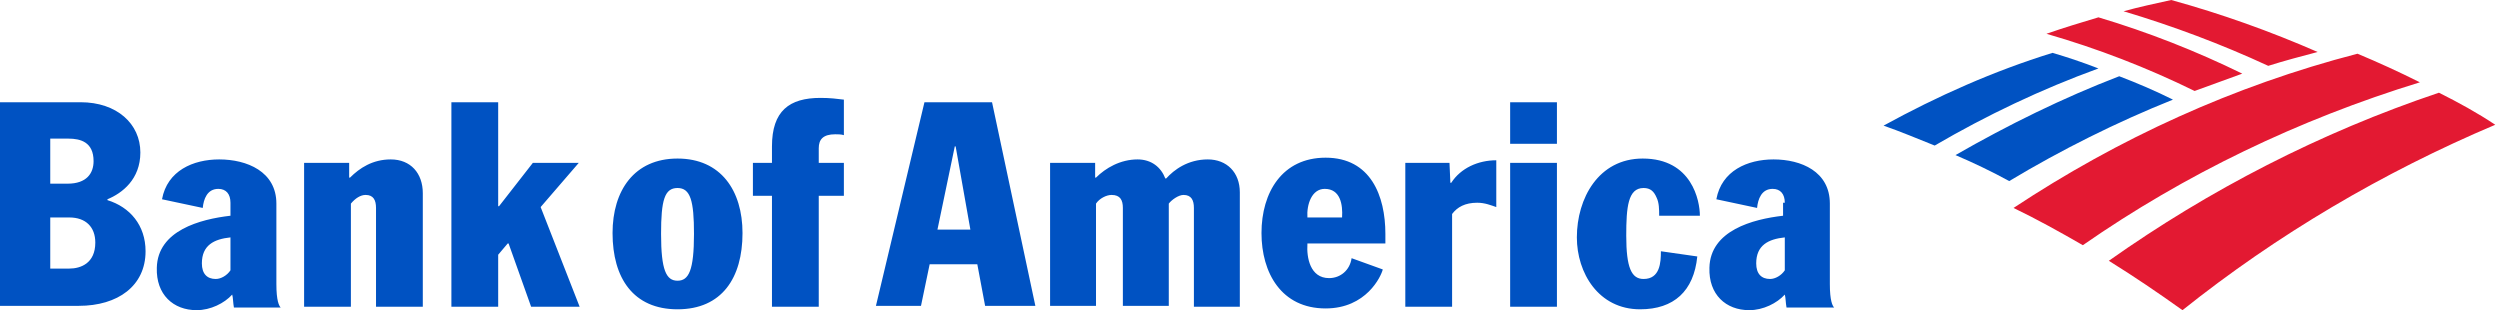
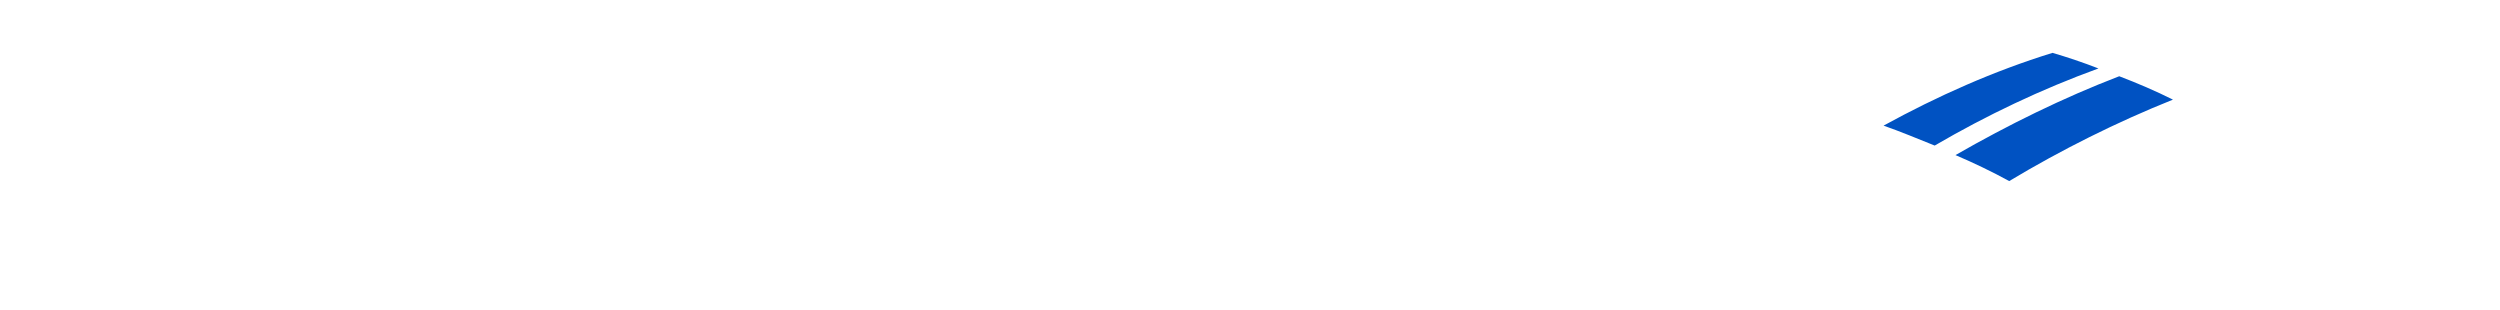
<svg xmlns="http://www.w3.org/2000/svg" width="403" height="50" viewBox="0 0 403 50" fill="none">
  <g clip-path="url(#clip0_272_152)">
-     <path d="M109.218 25.558C116.201 25.558 119.693 30.725 119.693 37.569C119.693 44.831 116.341 49.859 109.218 49.859C102.095 49.859 98.743 44.831 98.743 37.569C98.743 30.725 102.235 25.558 109.218 25.558ZM109.218 45.251C111.033 45.251 111.871 43.575 111.871 37.709C111.871 32.401 111.313 30.306 109.218 30.306C107.123 30.306 106.564 32.262 106.564 37.709C106.564 43.575 107.402 45.251 109.218 45.251ZM124.441 31.563H121.369V26.256H124.441V23.602C124.441 17.876 127.235 15.781 132.263 15.781C133.799 15.781 134.916 15.921 136.033 16.061V21.787C135.615 21.647 135.056 21.647 134.637 21.647C132.682 21.647 131.983 22.485 131.983 23.882V26.256H136.033V31.563H131.983V49.441H124.441V31.563ZM37.151 32.681C37.151 31.284 36.453 30.446 35.196 30.446C33.38 30.446 32.821 32.122 32.682 33.519L26.117 32.122C26.955 27.513 31.145 25.698 35.335 25.698C39.804 25.698 44.553 27.653 44.553 32.82V45.809C44.553 48.463 44.972 49.301 45.251 49.58H37.709C37.57 48.882 37.57 47.904 37.43 47.485C36.173 48.882 33.938 49.999 31.704 49.999C27.933 49.999 25.14 47.485 25.279 43.156C25.419 37.15 32.263 35.334 37.151 34.776V32.681ZM37.151 38.267C34.497 38.547 32.542 39.524 32.542 42.457C32.542 44.133 33.38 44.971 34.776 44.971C35.614 44.971 36.592 44.413 37.151 43.575V38.267ZM56.564 32.82V49.441H49.022V26.256H56.285V28.63H56.425C57.961 27.094 60.056 25.698 62.989 25.698C66.201 25.698 68.156 27.932 68.156 31.144V49.441H60.614V33.519C60.614 32.262 60.196 31.424 58.938 31.424C58.1 31.424 57.263 31.982 56.564 32.82ZM72.765 16.48H80.307V33.239H80.447L85.894 26.256H93.296L87.151 33.379L93.436 49.441H85.615L81.983 39.245H81.844L80.307 41.061V49.441H72.765V16.48ZM17.318 32.262C20.95 33.379 23.464 36.312 23.464 40.502C23.464 46.089 18.994 49.301 12.71 49.301H0V16.48H12.989C18.855 16.48 22.626 19.971 22.626 24.58C22.626 28.91 19.693 31.144 17.318 32.122V32.262ZM8.101 43.295H11.173C12.989 43.295 15.363 42.457 15.363 39.105C15.363 36.591 13.827 35.055 11.173 35.055H8.101V43.295ZM8.101 29.608H10.894C13.966 29.608 15.084 27.932 15.084 25.977C15.084 22.904 12.989 22.346 11.034 22.346H8.101V29.608ZM287.709 32.681C287.709 31.284 287.011 30.446 285.754 30.446C283.939 30.446 283.38 32.122 283.24 33.519L276.676 32.122C277.514 27.513 281.704 25.698 285.894 25.698C290.363 25.698 294.972 27.653 294.972 32.82V45.809C294.972 48.463 295.391 49.301 295.67 49.58H287.989C287.849 48.882 287.849 47.904 287.709 47.485C286.452 48.882 284.218 49.999 281.983 49.999C278.212 49.999 275.419 47.485 275.559 43.156C275.698 37.15 282.542 35.334 287.43 34.776V32.681H287.709ZM287.709 38.267C285.056 38.547 283.101 39.524 283.101 42.457C283.101 44.133 283.939 44.971 285.335 44.971C286.173 44.971 287.151 44.413 287.709 43.575V38.267ZM210.754 39.385C210.614 41.48 211.173 44.831 214.246 44.831C216.061 44.831 217.598 43.575 217.877 41.619L222.905 43.435C222.626 44.552 220.251 49.72 213.687 49.72C206.564 49.72 203.352 43.993 203.352 37.569C203.352 31.005 206.704 25.418 213.687 25.418C220.95 25.418 223.324 31.563 223.324 37.709V39.245H210.754V39.385ZM216.341 35.055C216.48 32.96 216.061 30.446 213.547 30.446C211.452 30.446 210.614 32.96 210.754 35.055H216.341ZM243.436 26.256H250.978V49.441H243.436V26.256ZM243.436 16.48H250.978V23.183H243.436V16.48ZM267.458 34.776C267.458 33.798 267.458 32.681 267.039 31.843C266.62 30.865 266.061 30.306 264.944 30.306C262.43 30.306 262.151 33.379 262.151 37.988C262.151 43.156 262.989 44.971 264.944 44.971C267.598 44.971 267.737 42.318 267.737 40.502L273.603 41.34C273.045 46.926 269.832 49.859 264.385 49.859C257.682 49.859 254.19 43.993 254.19 38.267C254.19 31.982 257.682 25.558 264.804 25.558C272.765 25.558 274.022 32.401 274.022 34.776H267.458ZM149.022 16.48H159.916L166.899 49.301H158.799L157.542 42.597H149.86L148.464 49.301H141.201L149.022 16.48ZM151.117 37.01H156.425L154.05 23.602H153.911L151.117 37.01ZM226.397 26.256H233.659L233.799 29.468H233.939C235.475 27.094 238.268 25.837 241.201 25.837V33.379C240.363 33.1 239.385 32.681 238.128 32.681C236.173 32.681 234.916 33.379 234.078 34.496V49.441H226.536V26.256H226.397ZM188.408 32.82V49.301H181.006V33.519C181.006 32.262 180.587 31.424 179.19 31.424C178.352 31.424 177.235 31.982 176.676 32.82V49.301H169.274V26.256H176.536V28.63H176.676C178.212 27.094 180.587 25.698 183.38 25.698C185.614 25.698 187.151 26.954 187.849 28.77H187.989C189.246 27.373 191.48 25.698 194.693 25.698C197.765 25.698 199.86 27.792 199.86 31.005V49.441H192.458V33.519C192.458 32.262 192.039 31.424 190.782 31.424C189.944 31.424 188.827 32.262 188.408 32.82Z" fill="#0052C2" />
    <path fill-rule="evenodd" clip-rule="evenodd" d="M341.62 12.29C344.553 13.408 347.486 14.665 350.279 16.061C341.201 19.693 332.263 24.162 323.883 29.19C321.089 27.654 318.156 26.257 315.224 25C323.743 20.112 332.542 15.782 341.62 12.29ZM330.866 8.52C321.369 11.453 312.291 15.503 303.631 20.251C306.425 21.229 309.078 22.346 311.872 23.464C320.251 18.575 329.05 14.386 338.268 11.034C335.754 10.056 333.24 9.218 330.866 8.52Z" fill="#0052C2" />
-     <path fill-rule="evenodd" clip-rule="evenodd" d="M361.453 11.871C354.05 8.24 346.229 5.168 338.268 2.793C335.475 3.631 332.682 4.469 329.888 5.447C338.129 7.821 346.089 10.894 353.771 14.665L361.453 11.871ZM373.603 8.38C365.922 5.028 358.101 2.235 350 0C347.486 0.559 344.832 1.117 342.319 1.816C350.279 4.19 358.101 7.123 365.642 10.614C368.296 9.777 370.95 9.078 373.603 8.38ZM393.156 14.944C374.022 21.369 356.145 30.587 339.944 42.039C343.994 44.553 347.905 47.207 351.816 50C367.039 37.849 384.078 27.793 402.235 20.112C399.302 18.156 396.229 16.48 393.156 14.944ZM380.028 8.659C360.056 13.827 341.48 22.346 324.581 33.52C328.352 35.335 332.123 37.43 335.754 39.525C352.235 28.073 370.531 19.274 390.084 13.268C386.732 11.592 383.38 10.056 380.028 8.659Z" fill="#E31932" />
  </g>
  <defs>
    <clipPath id="clip0_272_152">
      <rect width="402.235" height="50" fill="white" />
    </clipPath>
  </defs>
</svg>